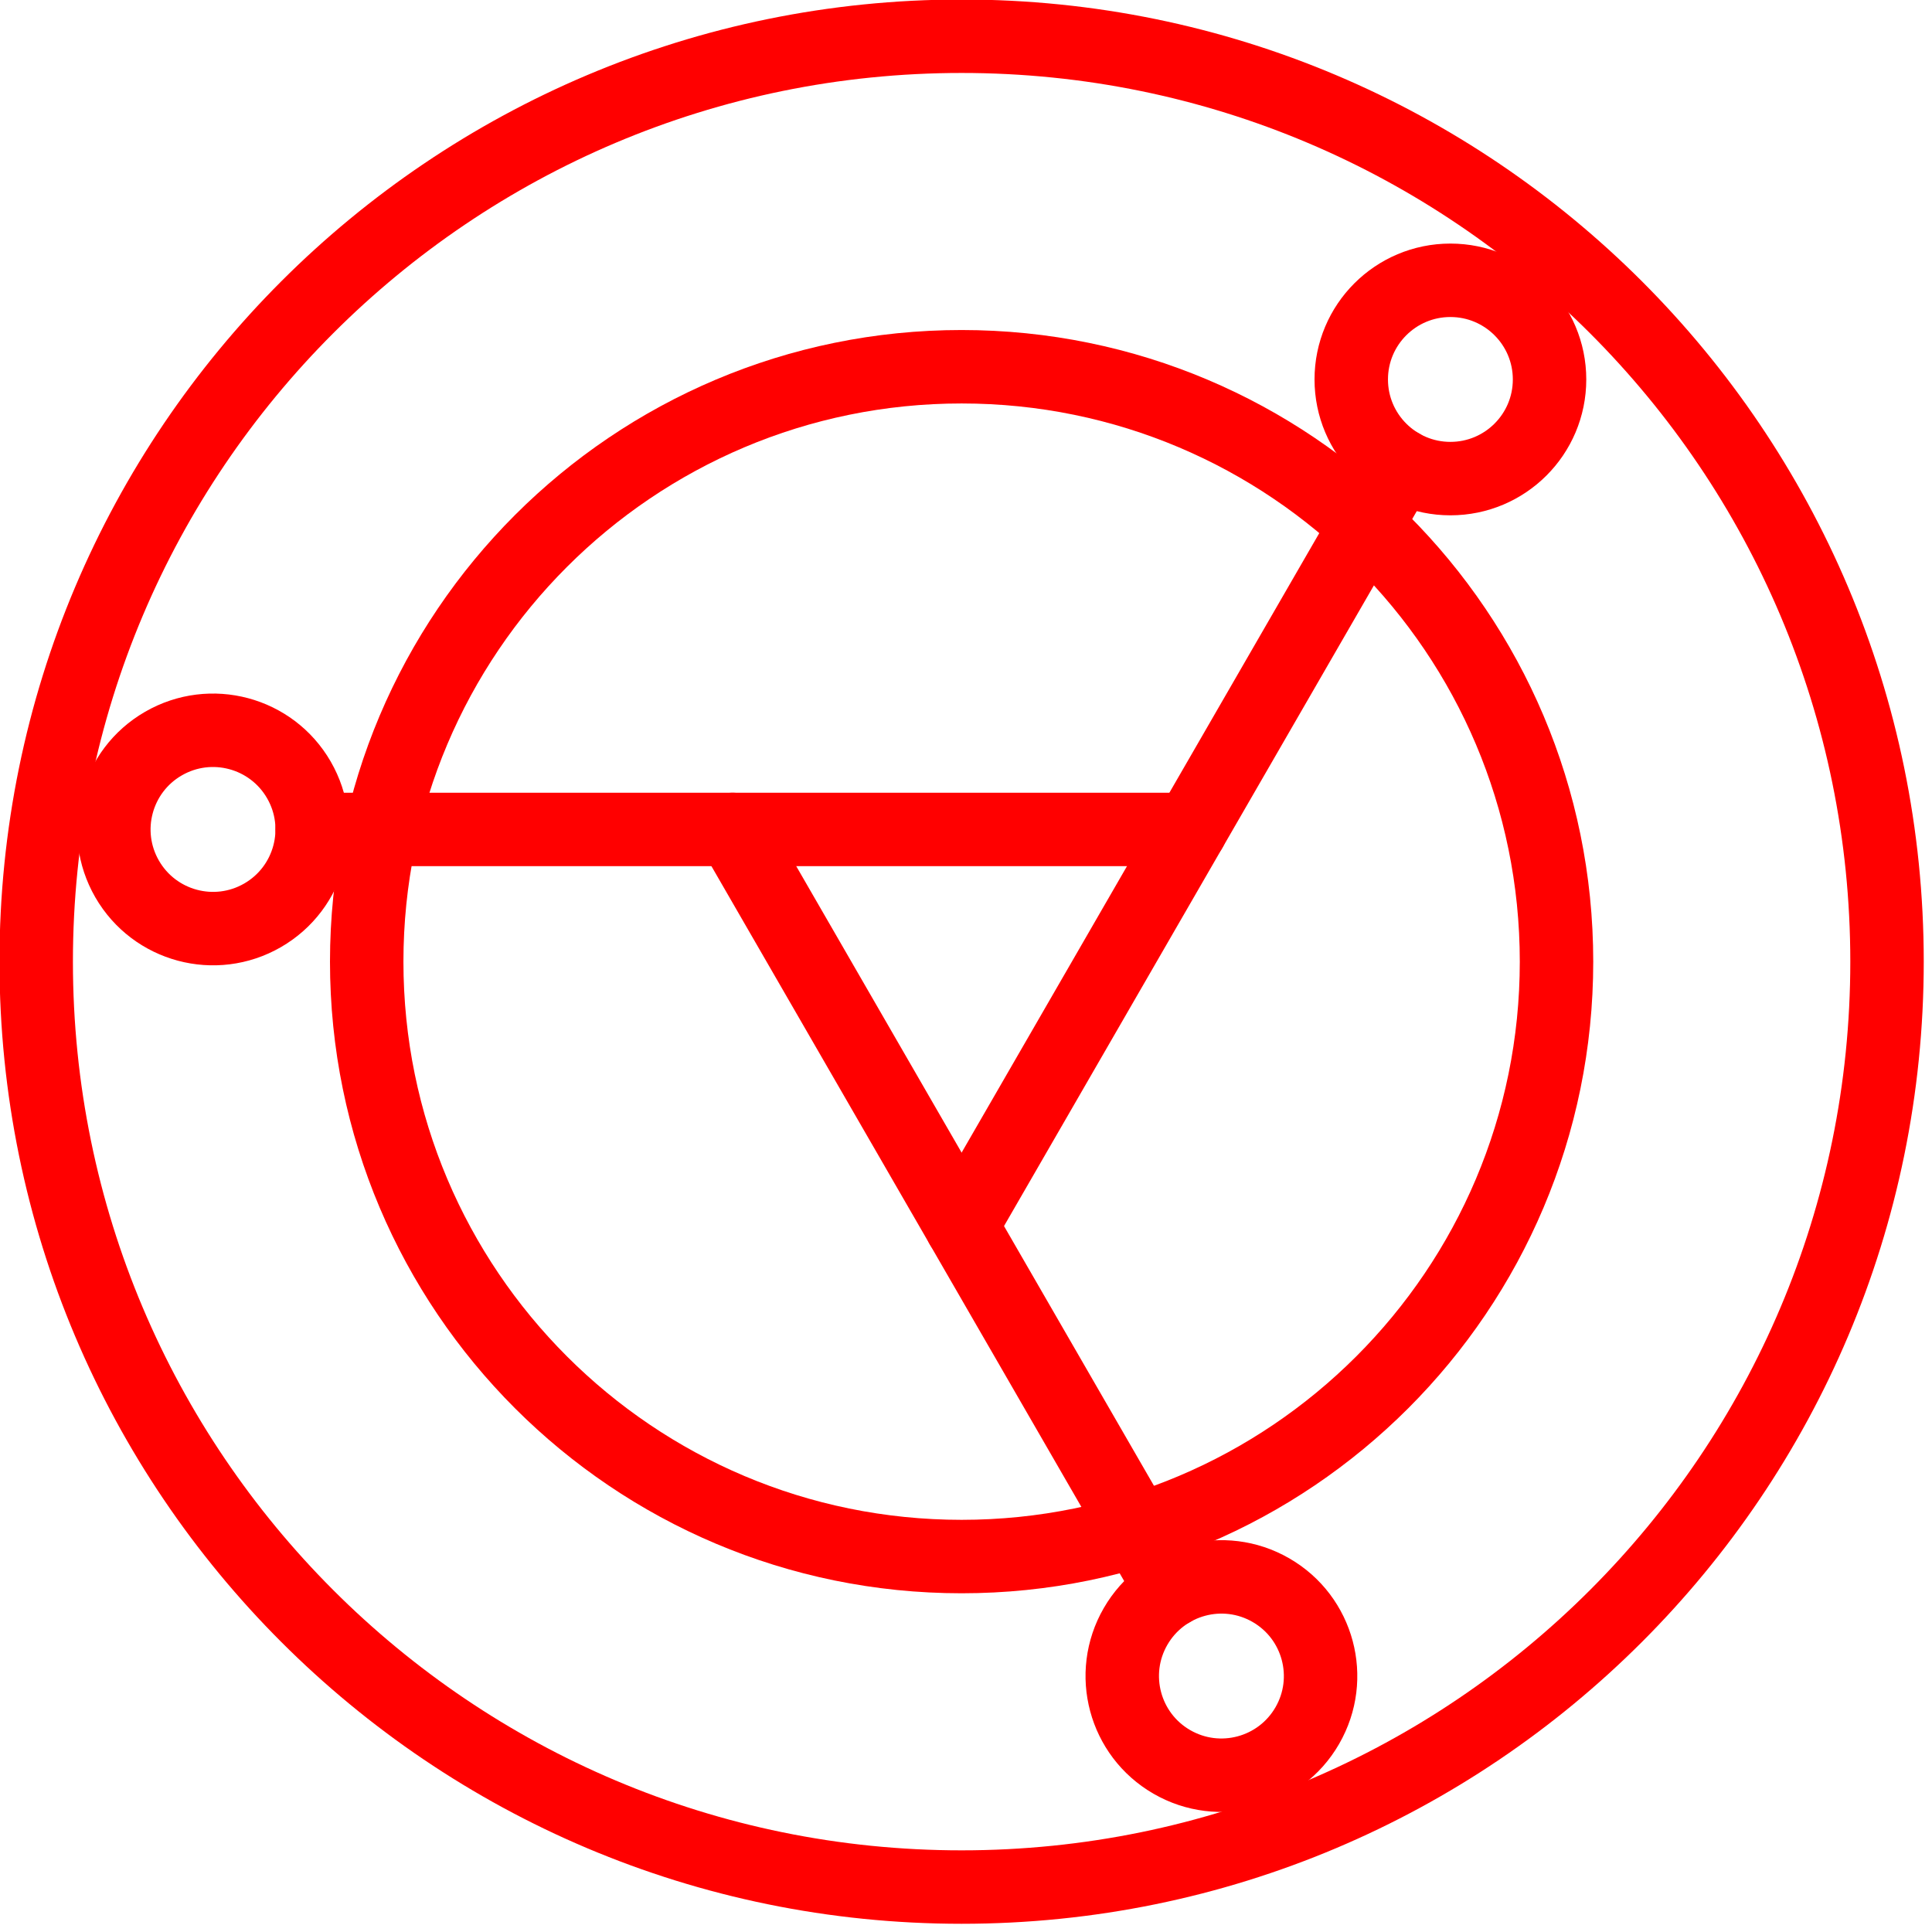
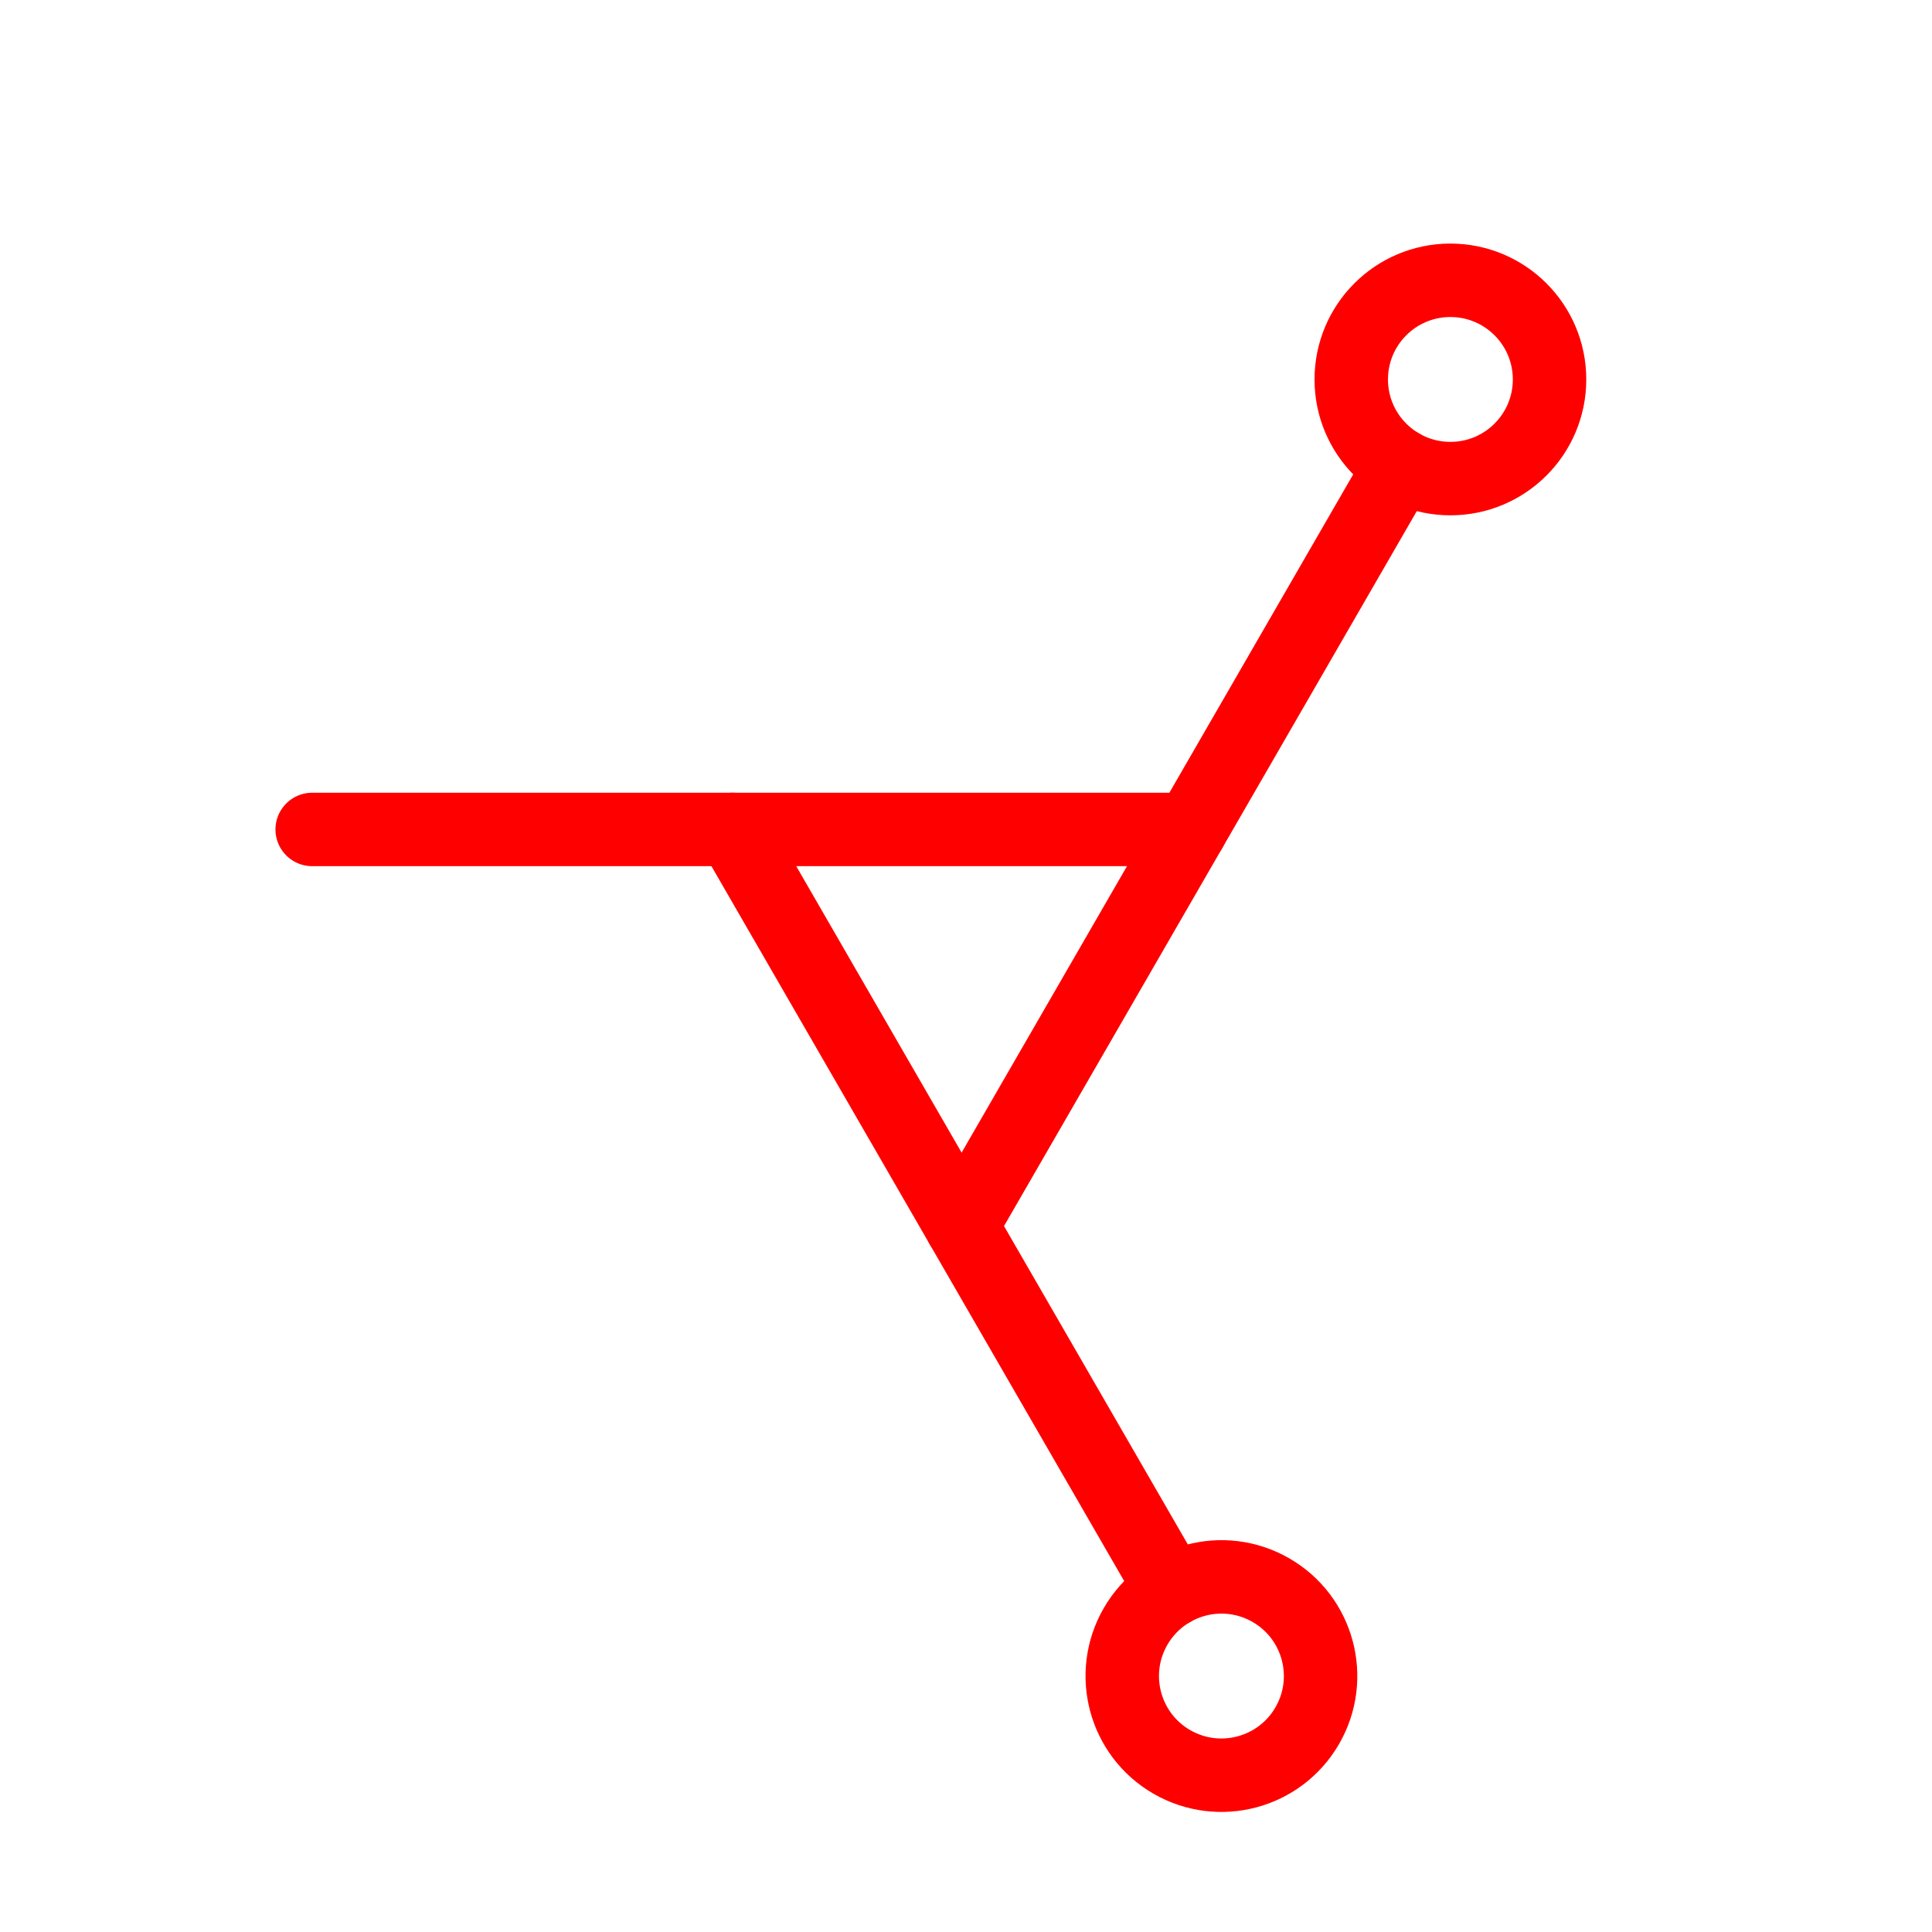
<svg xmlns="http://www.w3.org/2000/svg" height="525.965pt" version="1.1" viewBox="56.621 54.06 525.965 525.965" width="525.965pt">
  <g id="page1">
    <g transform="matrix(0.996 0 0 0.996 318.409 315.858)">
-       <path d="M 162.607 0C 162.607 -89.806 89.806 -162.607 0 -162.607C -89.806 -162.608 -162.607 -89.806 -162.607 -0C -162.607 89.806 -89.806 162.607 0 162.607C 89.806 162.607 162.607 89.806 162.607 0Z" fill="none" stroke="#ff0000" stroke-linecap="round" stroke-linejoin="round" stroke-miterlimit="10.037" stroke-width="20.075" />
-     </g>
+       </g>
    <g transform="matrix(0.996 0 0 0.996 318.409 315.858)">
-       <path d="M 252.945 0C 252.945 -139.698 139.698 -252.945 0 -252.945C -139.698 -252.945 -252.945 -139.698 -252.945 -0C -252.945 139.698 -139.698 252.945 0 252.945C 139.698 252.945 252.945 139.698 252.945 0Z" fill="none" stroke="#ff0000" stroke-linecap="round" stroke-linejoin="round" stroke-miterlimit="10.037" stroke-width="20.075" />
-     </g>
+       </g>
    <g transform="matrix(0.996 0 0 0.996 318.409 315.858)">
      <path d="M -1.32758e-14 72.27L 120.048 -135.66" fill="none" stroke="#ff0000" stroke-linecap="round" stroke-linejoin="round" stroke-miterlimit="10.037" stroke-width="20.075" />
    </g>
    <g transform="matrix(0.996 0 0 0.996 318.409 315.858)">
      <path d="M 160.702 -159.134C 160.702 -174.102 148.569 -186.235 133.601 -186.235C 118.634 -186.235 106.5 -174.102 106.5 -159.134C 106.5 -144.167 118.634 -132.033 133.601 -132.033C 148.569 -132.033 160.702 -144.167 160.702 -159.134Z" fill="none" stroke="#ff0000" stroke-linecap="round" stroke-linejoin="round" stroke-miterlimit="10.037" stroke-width="20.075" />
    </g>
    <g transform="matrix(0.996 0 0 0.996 318.409 315.858)">
      <path d="M 62.588 -36.135L -177.509 -36.135" fill="none" stroke="#ff0000" stroke-linecap="round" stroke-linejoin="round" stroke-miterlimit="10.037" stroke-width="20.075" />
    </g>
    <g transform="matrix(0.996 0 0 0.996 318.409 315.858)">
-       <path d="M -218.165 -59.605C -231.128 -52.122 -235.569 -35.547 -228.085 -22.584C -220.601 -9.622 -204.027 -5.181 -191.064 -12.665C -178.102 -20.148 -173.661 -36.723 -181.144 -49.686C -188.628 -62.648 -205.203 -67.089 -218.165 -59.605Z" fill="none" stroke="#ff0000" stroke-linecap="round" stroke-linejoin="round" stroke-miterlimit="10.037" stroke-width="20.075" />
-     </g>
+       </g>
    <g transform="matrix(0.996 0 0 0.996 318.409 315.858)">
      <path d="M -62.588 -36.135L 57.461 171.795" fill="none" stroke="#ff0000" stroke-linecap="round" stroke-linejoin="round" stroke-miterlimit="10.037" stroke-width="20.075" />
    </g>
    <g transform="matrix(0.996 0 0 0.996 318.409 315.858)">
      <path d="M 57.463 218.739C 70.425 226.223 87 221.782 94.484 208.82C 101.968 195.857 97.526 179.283 84.564 171.799C 71.602 164.315 55.027 168.756 47.543 181.718C 40.059 194.681 44.501 211.256 57.463 218.739Z" fill="none" stroke="#ff0000" stroke-linecap="round" stroke-linejoin="round" stroke-miterlimit="10.037" stroke-width="20.075" />
    </g>
  </g>
</svg>